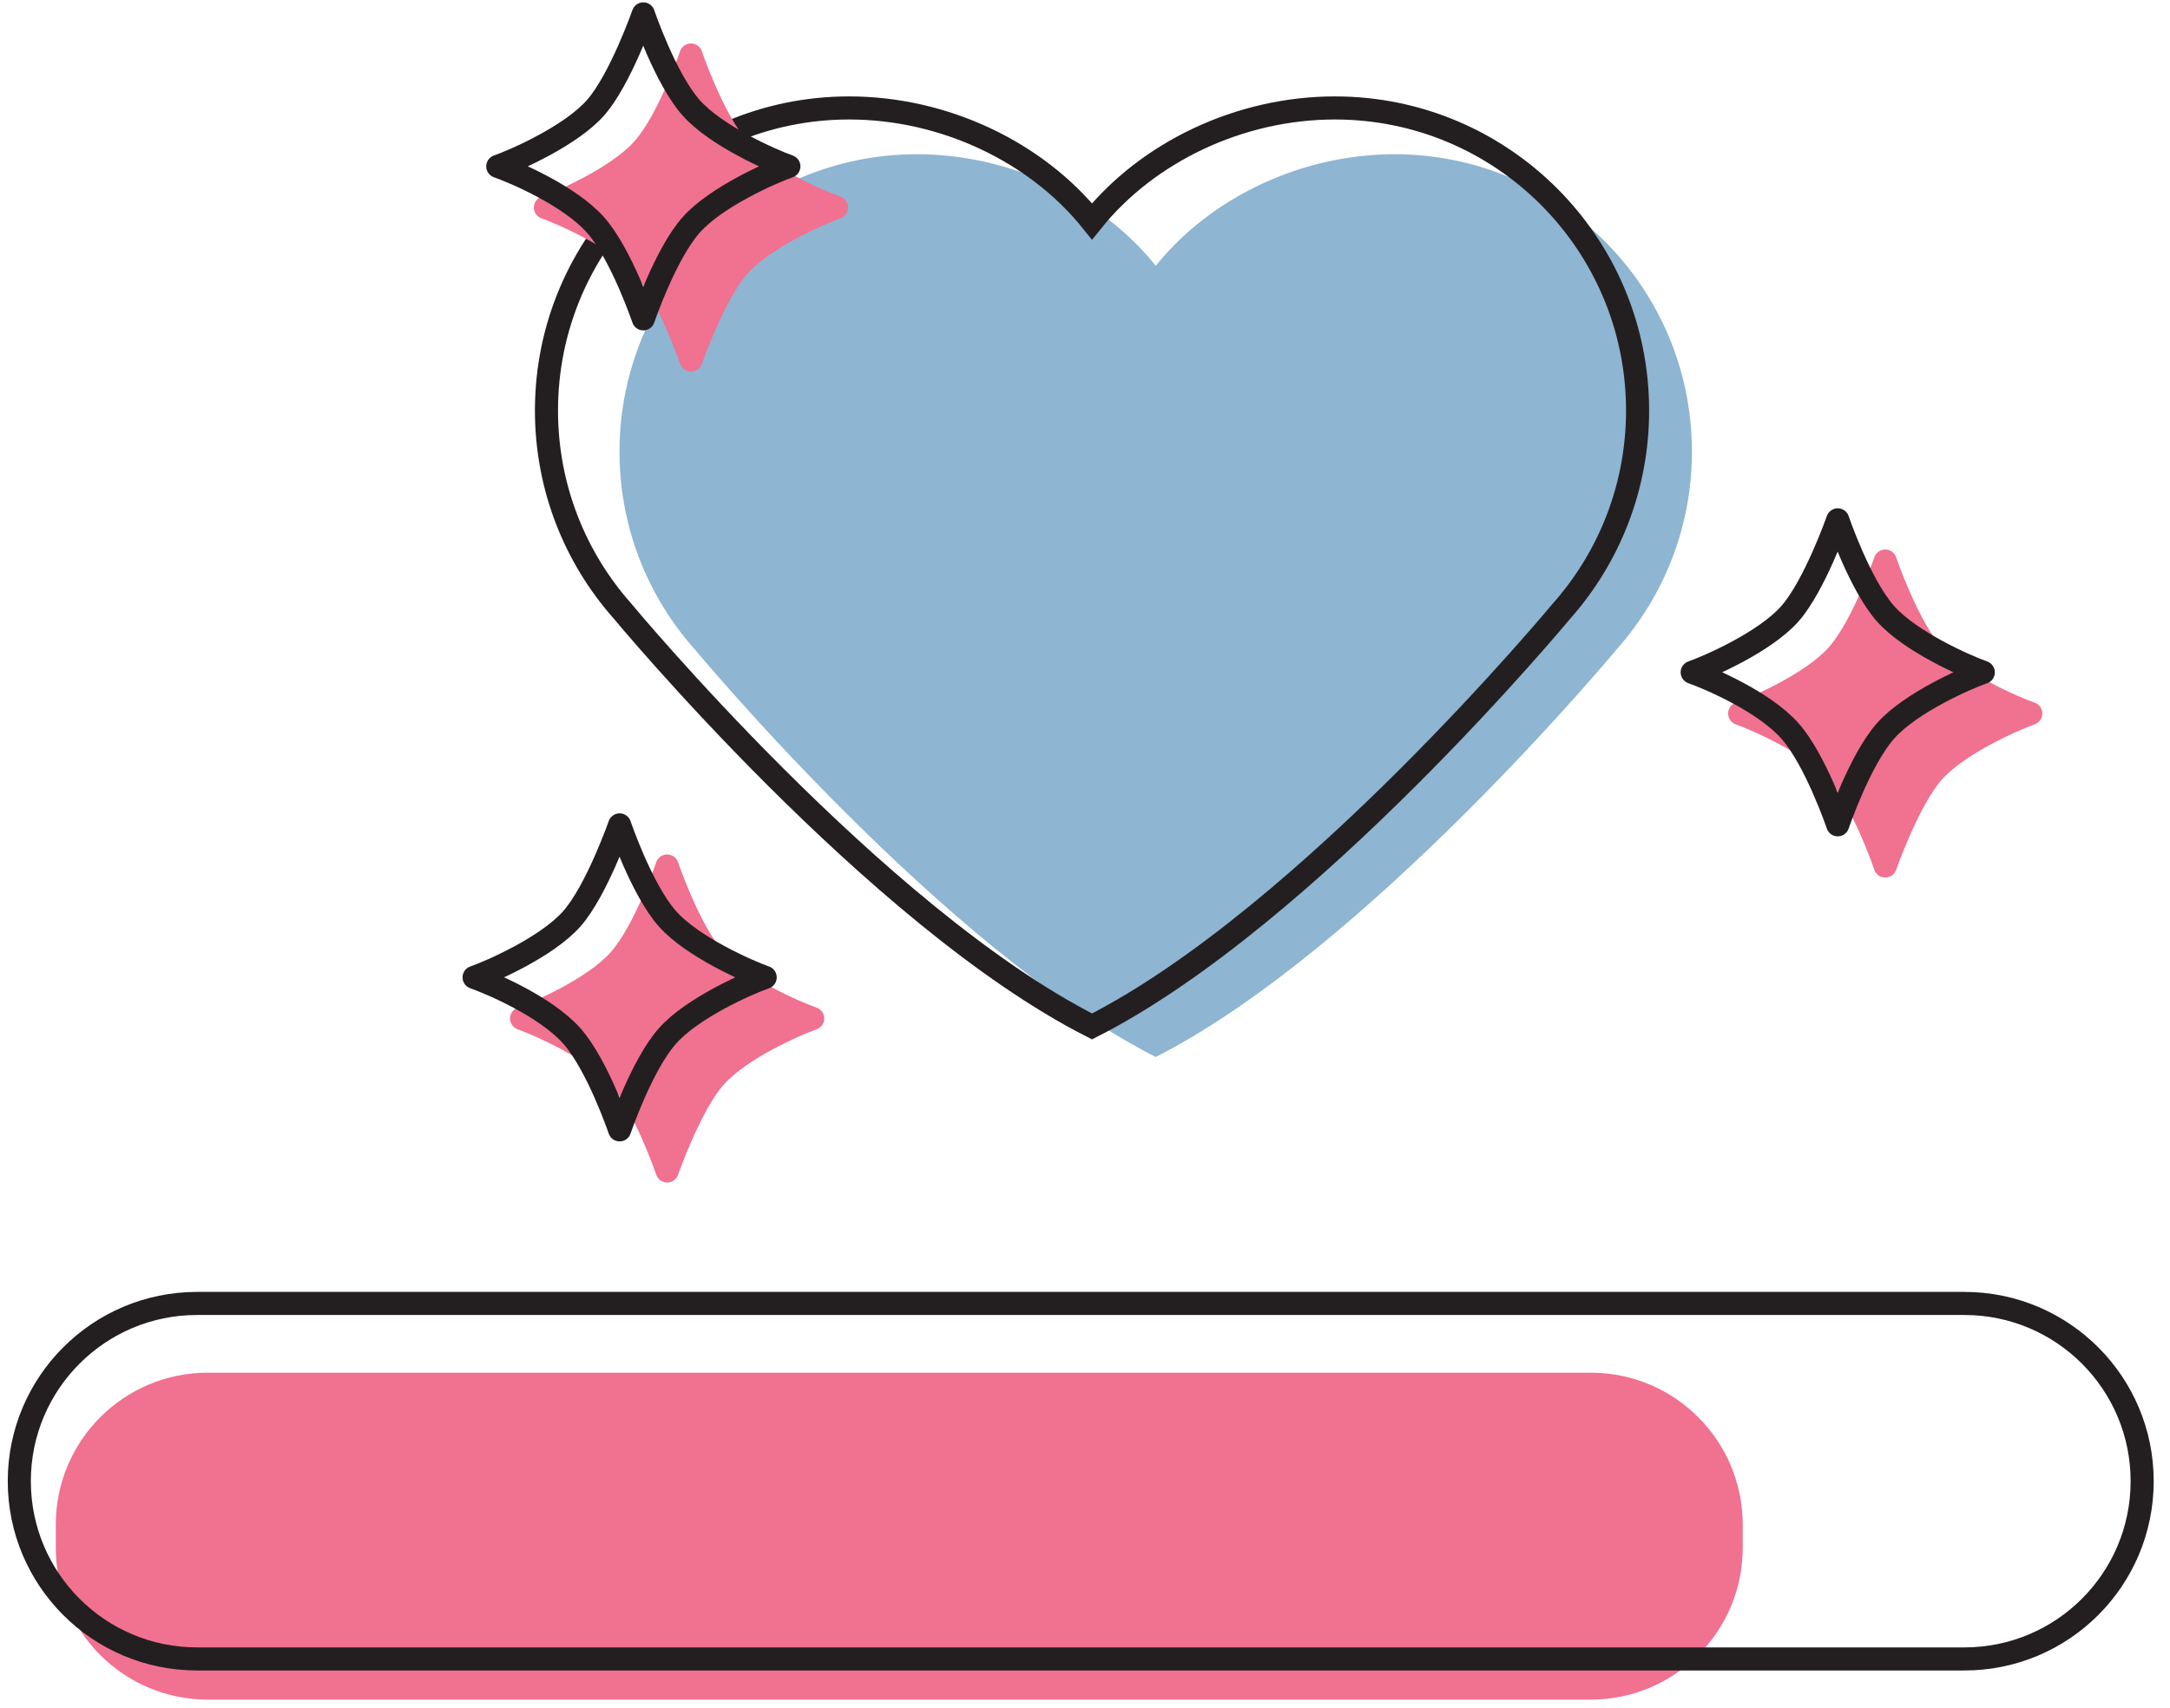
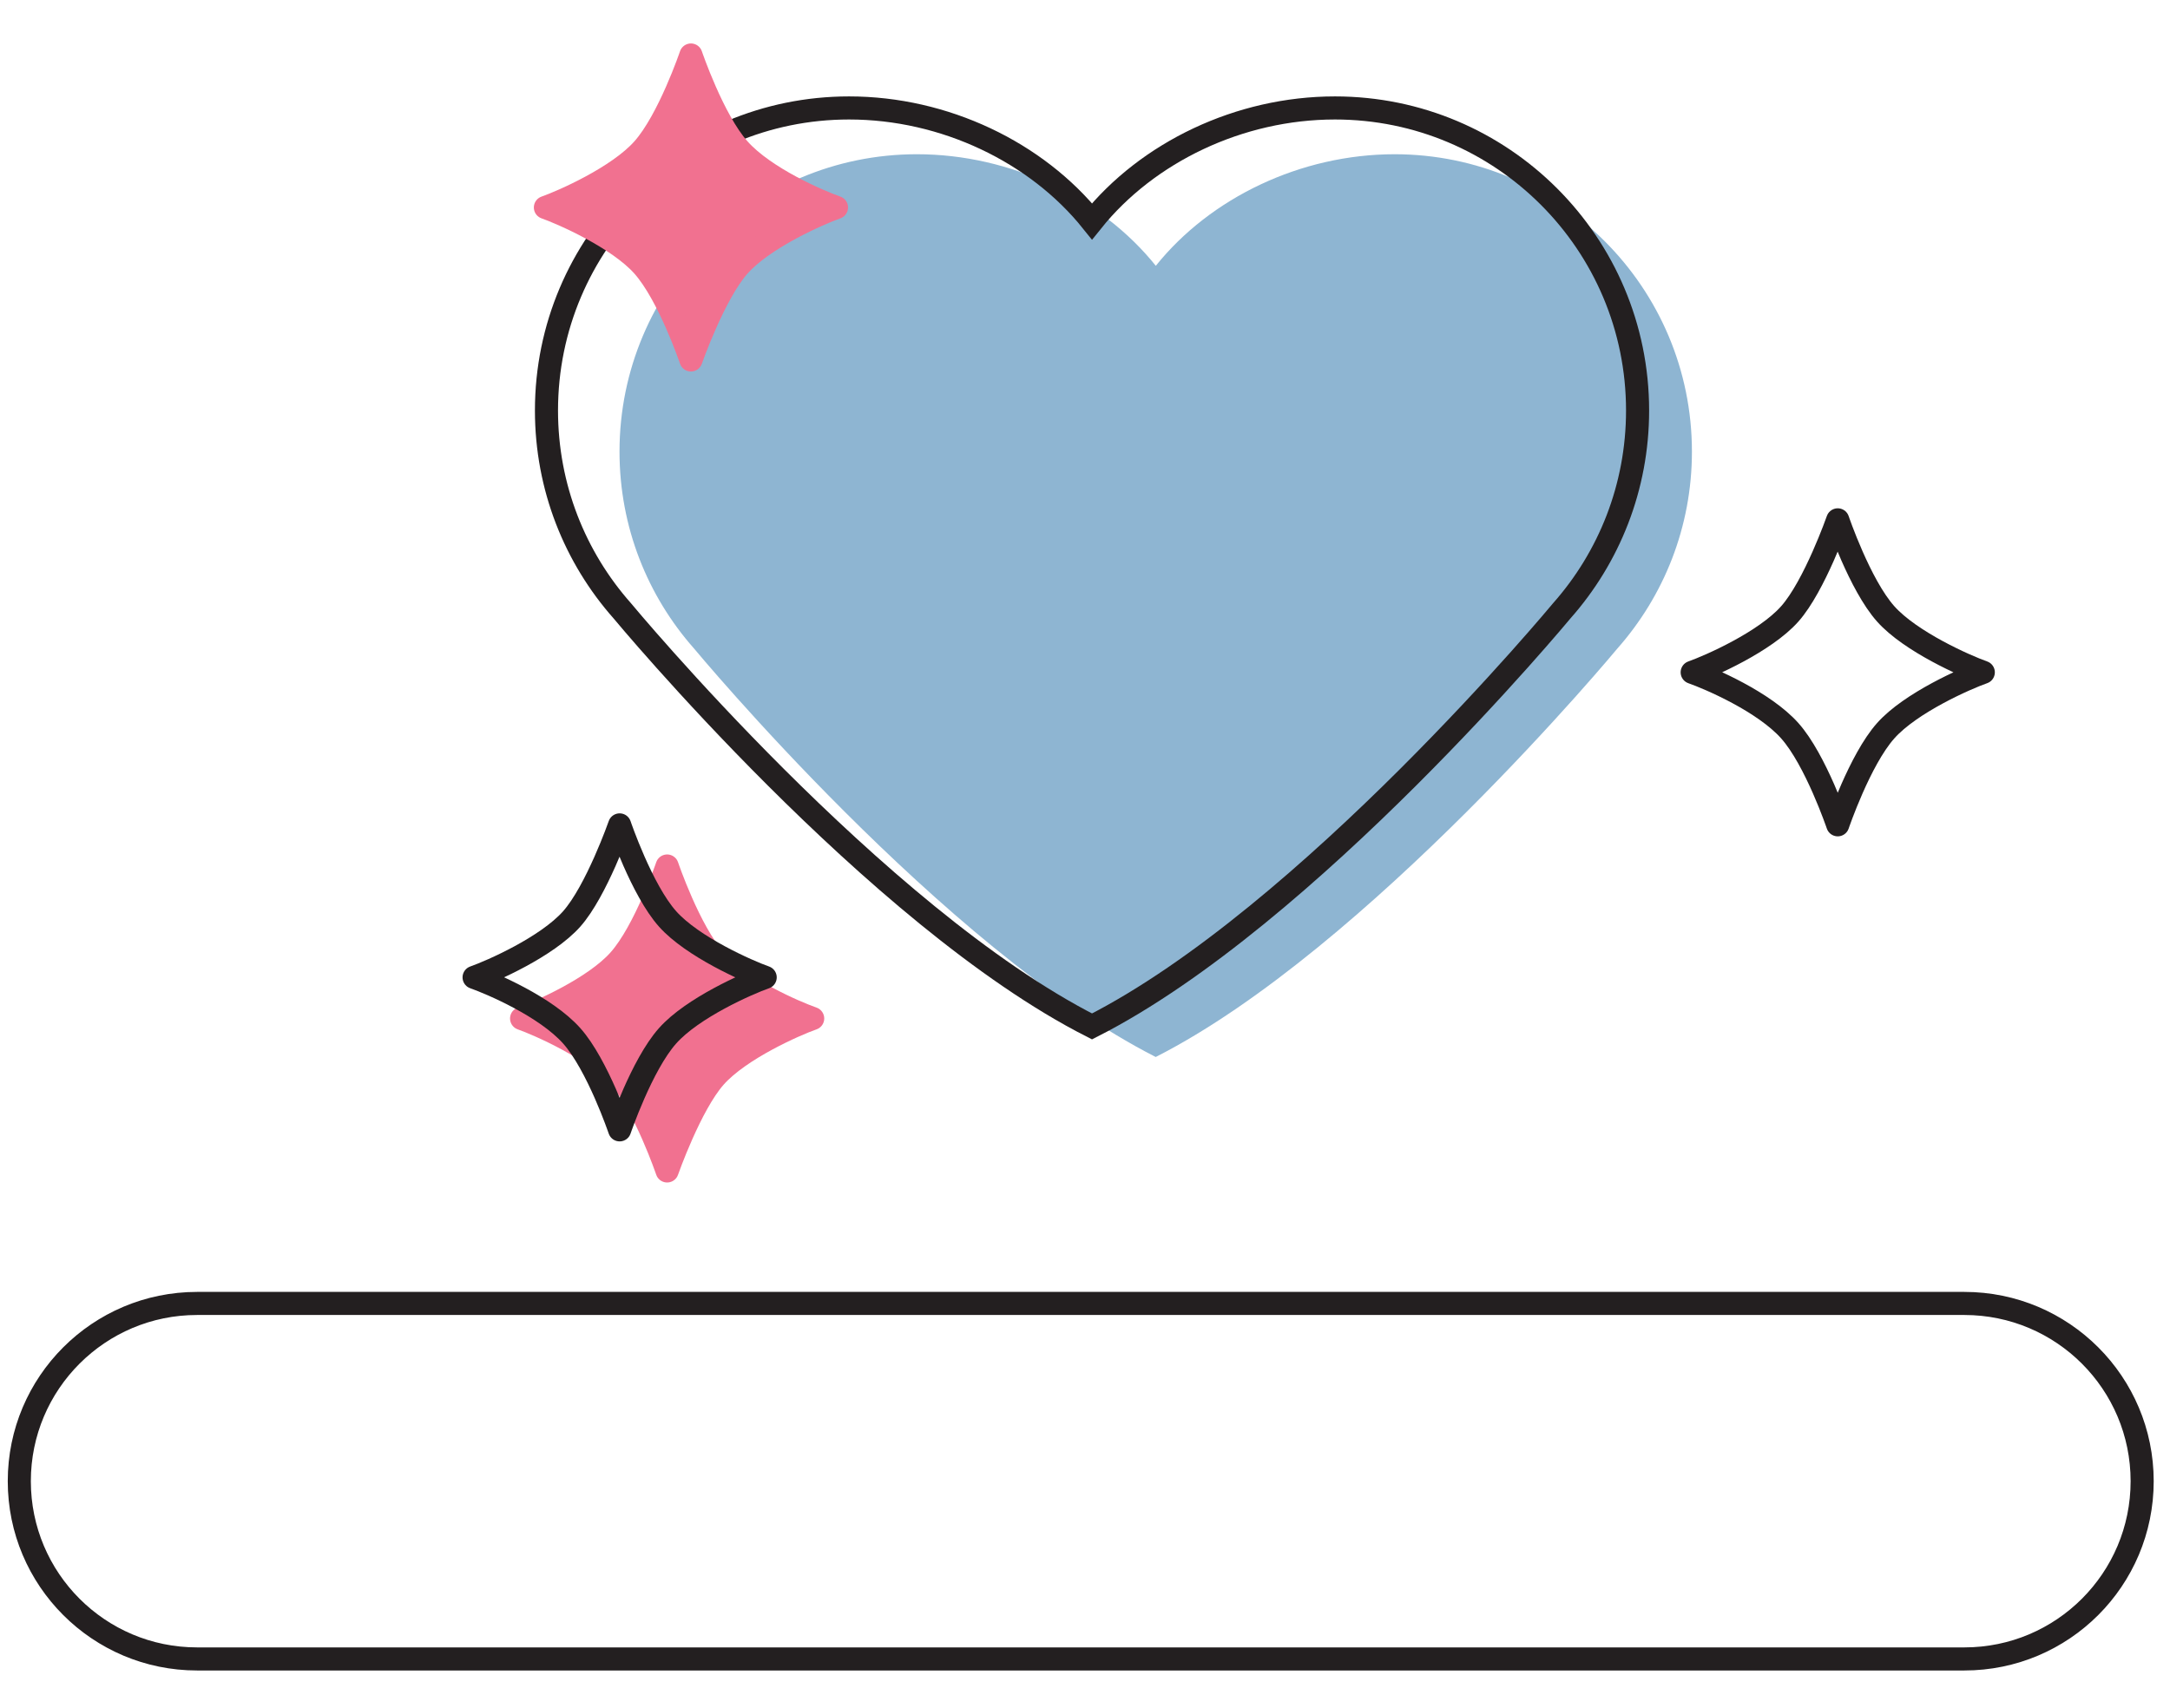
<svg xmlns="http://www.w3.org/2000/svg" fill="none" viewBox="0 0 141 111" height="111" width="141">
  <g clip-path="url(#clip0_8488_11849)">
-     <path fill="#F17190" d="M103.365 89.205H13.498C8.045 89.205 3.625 93.625 3.625 99.078V100.576C3.625 106.028 8.045 110.449 13.498 110.449H103.365C108.817 110.449 113.237 106.028 113.237 100.576V99.078C113.237 93.625 108.817 89.205 103.365 89.205Z" />
    <path stroke-miterlimit="10" stroke-width="1.5" stroke="#231F20" d="M127.64 84.705H12.805C6.426 84.705 1.254 89.876 1.254 96.256C1.254 102.636 6.426 107.807 12.805 107.807H127.64C134.02 107.807 139.191 102.636 139.191 96.256C139.191 89.876 134.02 84.705 127.64 84.705Z" />
    <path fill="#8EB5D2" d="M90.623 10.023C84.522 10.023 78.644 12.851 75.101 17.273C71.557 12.857 65.685 10.023 59.578 10.023C48.906 10.023 40.254 18.675 40.254 29.348C40.254 34.257 42.083 38.739 45.097 42.145C45.097 42.145 61.293 61.674 75.095 68.689C88.896 61.674 105.092 42.145 105.092 42.145C108.107 38.733 109.936 34.257 109.936 29.348C109.936 18.675 101.284 10.023 90.611 10.023H90.623Z" />
    <path stroke-miterlimit="10" stroke-width="1.5" stroke="#231F20" d="M86.743 7.015C80.534 7.015 74.56 9.891 70.956 14.385C67.353 9.891 61.378 7.015 55.169 7.015C44.31 7.015 35.508 15.817 35.508 26.676C35.508 31.67 37.367 36.23 40.435 39.696C40.435 39.696 56.908 59.568 70.956 66.703C84.999 59.568 101.477 39.696 101.477 39.696C104.546 36.23 106.405 31.67 106.405 26.676C106.405 15.817 97.603 7.015 86.743 7.015Z" />
    <path stroke-linejoin="round" stroke-width="1.5" stroke="#F17190" fill="#F17190" d="M52.806 66.186C51.675 66.583 48.077 68.166 46.465 69.983C44.852 71.8 43.348 76.095 43.348 76.095C43.348 76.095 41.916 71.872 40.232 69.983C38.62 68.172 35.022 66.583 33.891 66.186C35.022 65.789 38.62 64.207 40.232 62.39C41.916 60.501 43.348 56.277 43.348 56.277C43.348 56.277 44.78 60.501 46.465 62.39C48.149 64.279 51.675 65.789 52.806 66.186Z" />
    <path stroke-linejoin="round" stroke-width="1.5" stroke="#231F20" d="M49.72 63.515C48.589 63.912 44.991 65.494 43.379 67.311C41.694 69.2 40.262 73.424 40.262 73.424C40.262 73.424 38.831 69.2 37.146 67.311C35.461 65.422 31.936 63.912 30.805 63.515C31.936 63.118 35.534 61.535 37.146 59.719C38.758 57.902 40.262 53.606 40.262 53.606C40.262 53.606 41.694 57.83 43.379 59.719C44.991 61.529 48.589 63.118 49.72 63.515Z" />
-     <path stroke-linejoin="round" stroke-width="1.5" stroke="#F17190" fill="#F17190" d="M131.955 46.368C130.823 46.765 127.226 48.347 125.613 50.164C124.001 51.981 122.497 56.277 122.497 56.277C122.497 56.277 121.065 52.053 119.38 50.164C117.768 48.353 114.17 46.765 113.039 46.368C114.17 45.971 117.768 44.389 119.38 42.572C121.065 40.682 122.497 36.459 122.497 36.459C122.497 36.459 123.929 40.682 125.613 42.572C127.298 44.461 130.823 45.971 131.955 46.368Z" />
    <path stroke-linejoin="round" stroke-width="1.5" stroke="#231F20" d="M128.869 43.691C127.738 44.088 124.14 45.67 122.527 47.487C120.843 49.376 119.411 53.6 119.411 53.6C119.411 53.6 117.979 49.376 116.294 47.487C114.61 45.598 111.084 44.088 109.953 43.691C111.084 43.294 114.682 41.711 116.294 39.894C117.907 38.077 119.411 33.782 119.411 33.782C119.411 33.782 120.843 38.005 122.527 39.894C124.14 41.705 127.738 43.294 128.869 43.691Z" />
    <path stroke-linejoin="round" stroke-width="1.5" stroke="#F17190" fill="#F17190" d="M54.353 13.483C53.222 13.88 49.624 15.462 48.012 17.279C46.399 19.096 44.895 23.392 44.895 23.392C44.895 23.392 43.463 19.168 41.779 17.279C40.166 15.468 36.569 13.88 35.438 13.483C36.569 13.086 40.166 11.503 41.779 9.686C43.463 7.797 44.895 3.574 44.895 3.574C44.895 3.574 46.327 7.797 48.012 9.686C49.696 11.575 53.222 13.086 54.353 13.483Z" />
-     <path stroke-linejoin="round" stroke-width="1.5" stroke="#231F20" d="M51.259 10.812C50.128 11.209 46.53 12.791 44.918 14.608C43.233 16.497 41.801 20.721 41.801 20.721C41.801 20.721 40.37 16.497 38.685 14.608C37 12.719 33.475 11.209 32.344 10.812C33.475 10.415 37.073 8.832 38.685 7.015C40.297 5.198 41.801 0.903 41.801 0.903C41.801 0.903 43.233 5.126 44.918 7.015C46.53 8.826 50.128 10.415 51.259 10.812Z" />
  </g>
  <defs>
    <clipPath id="clip0_8488_11849">
      <rect transform="translate(0.352)" fill="white" height="110.449" width="139.742" />
    </clipPath>
  </defs>
</svg>